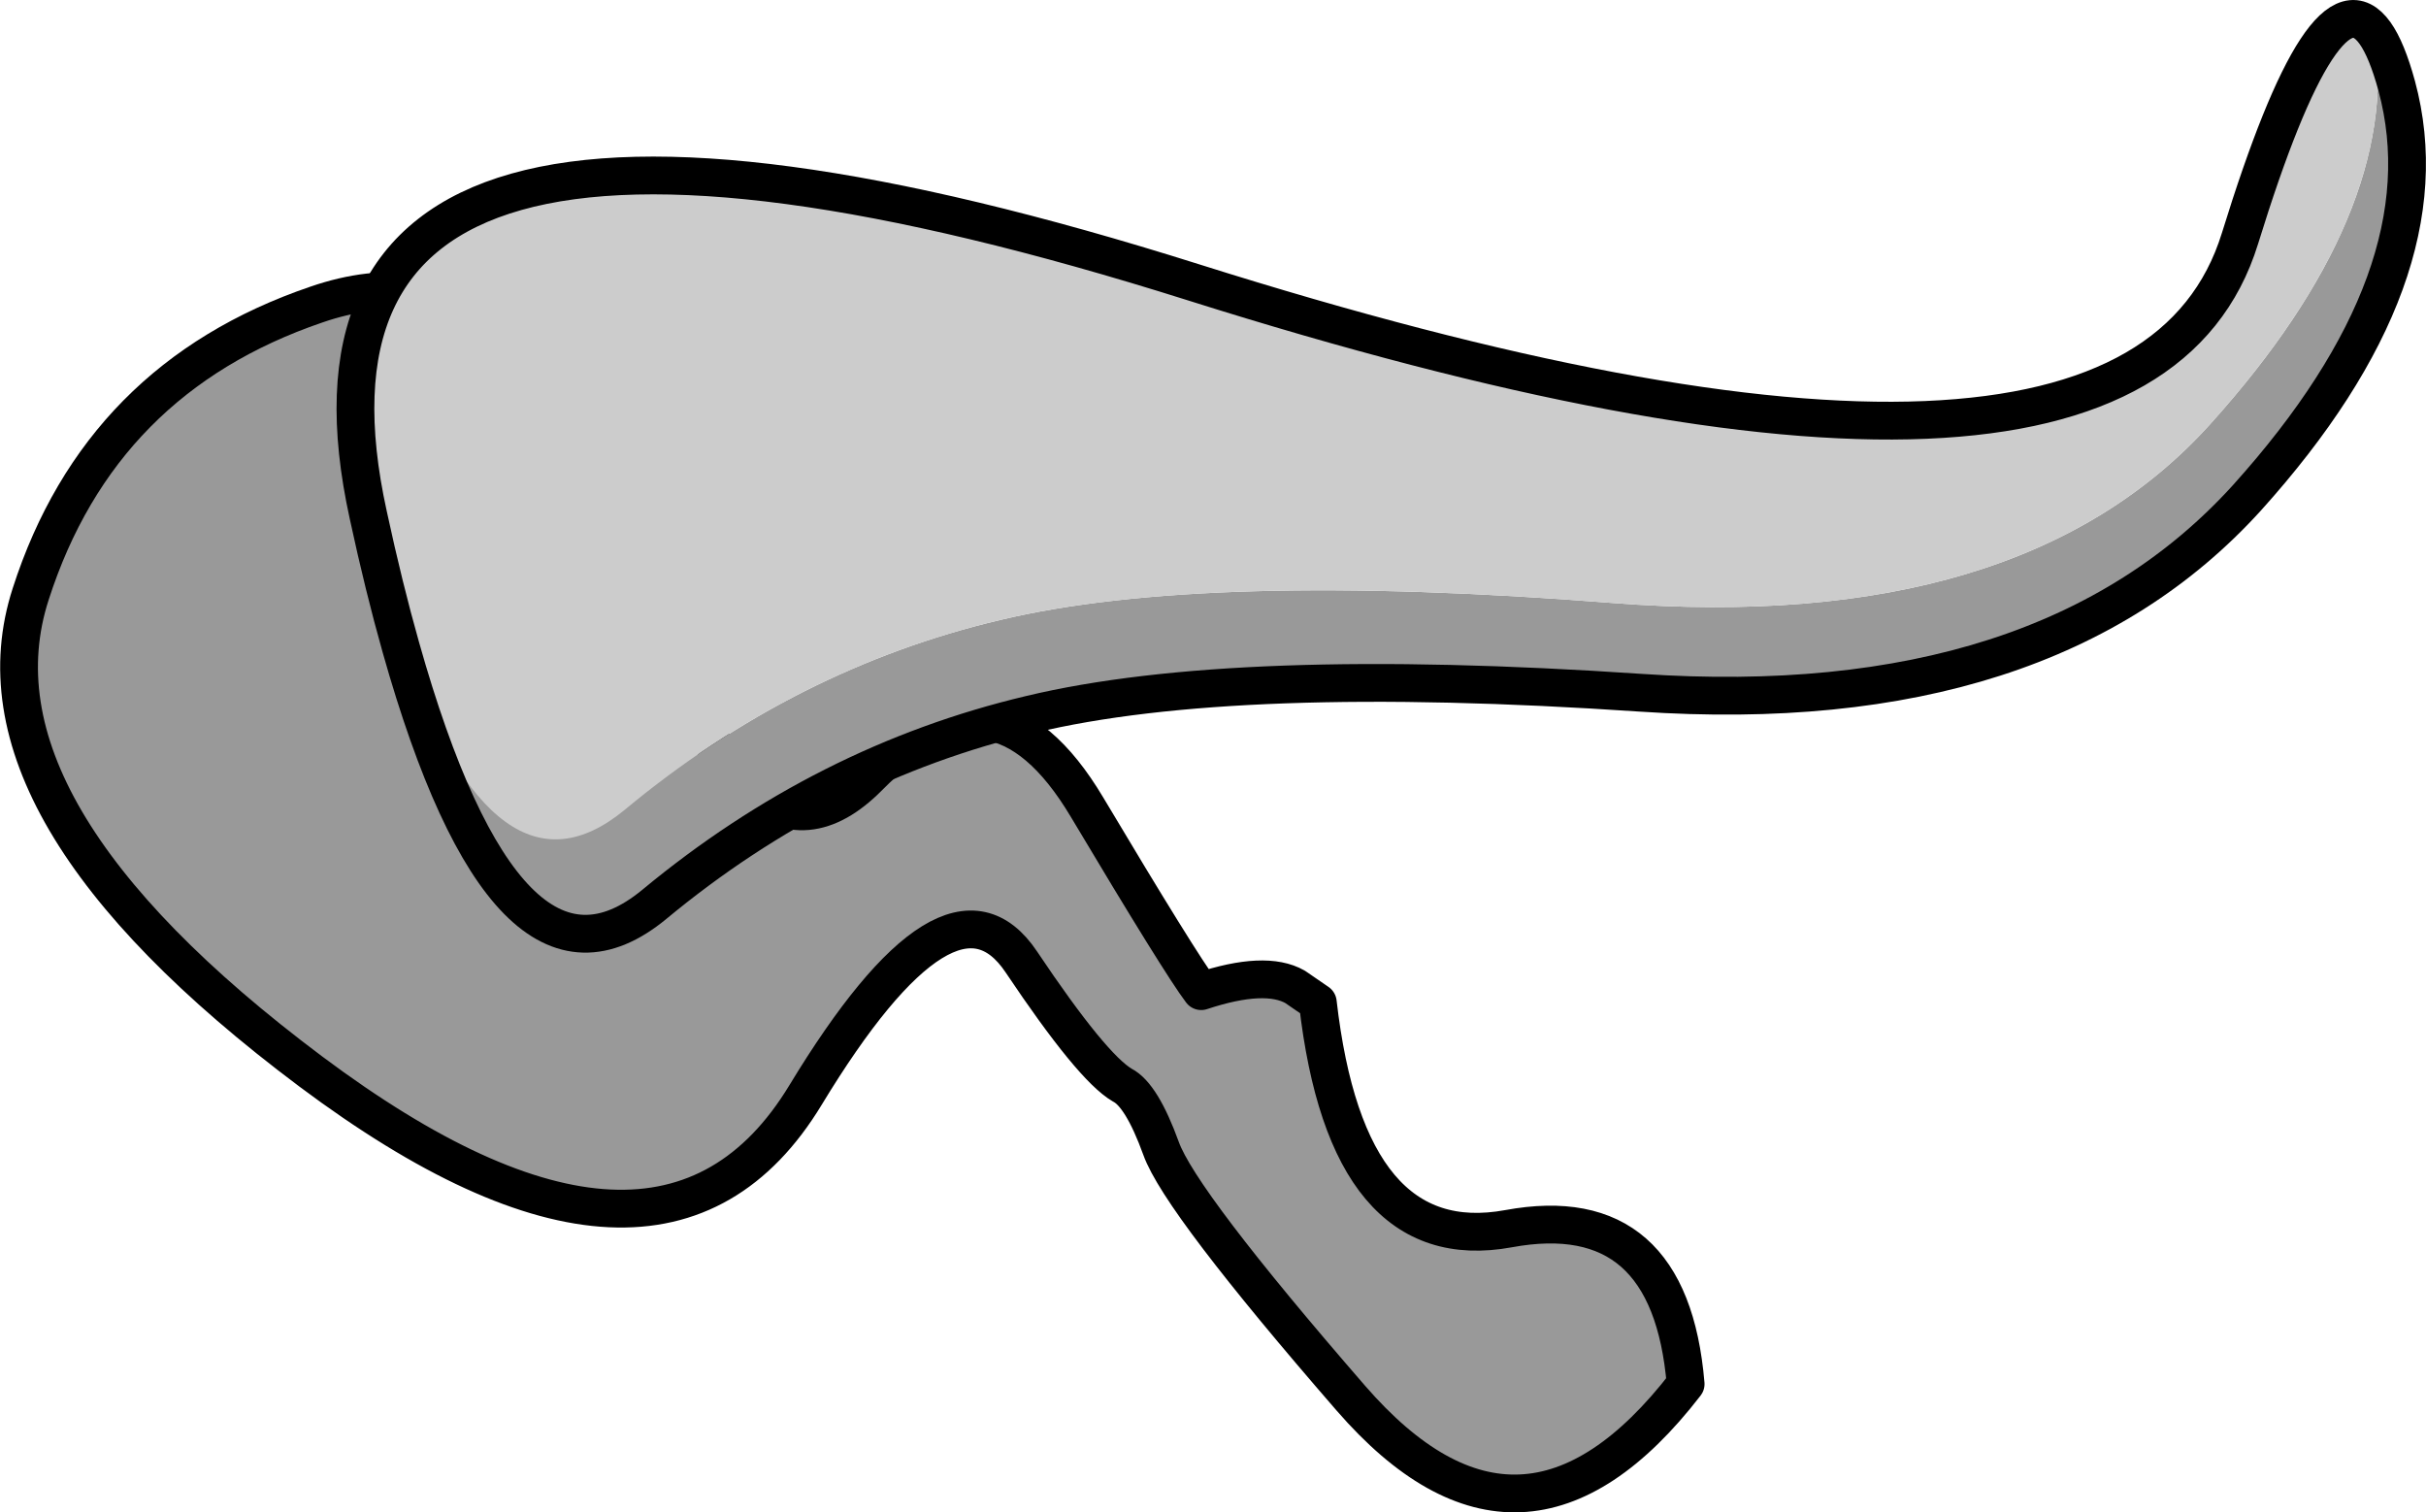
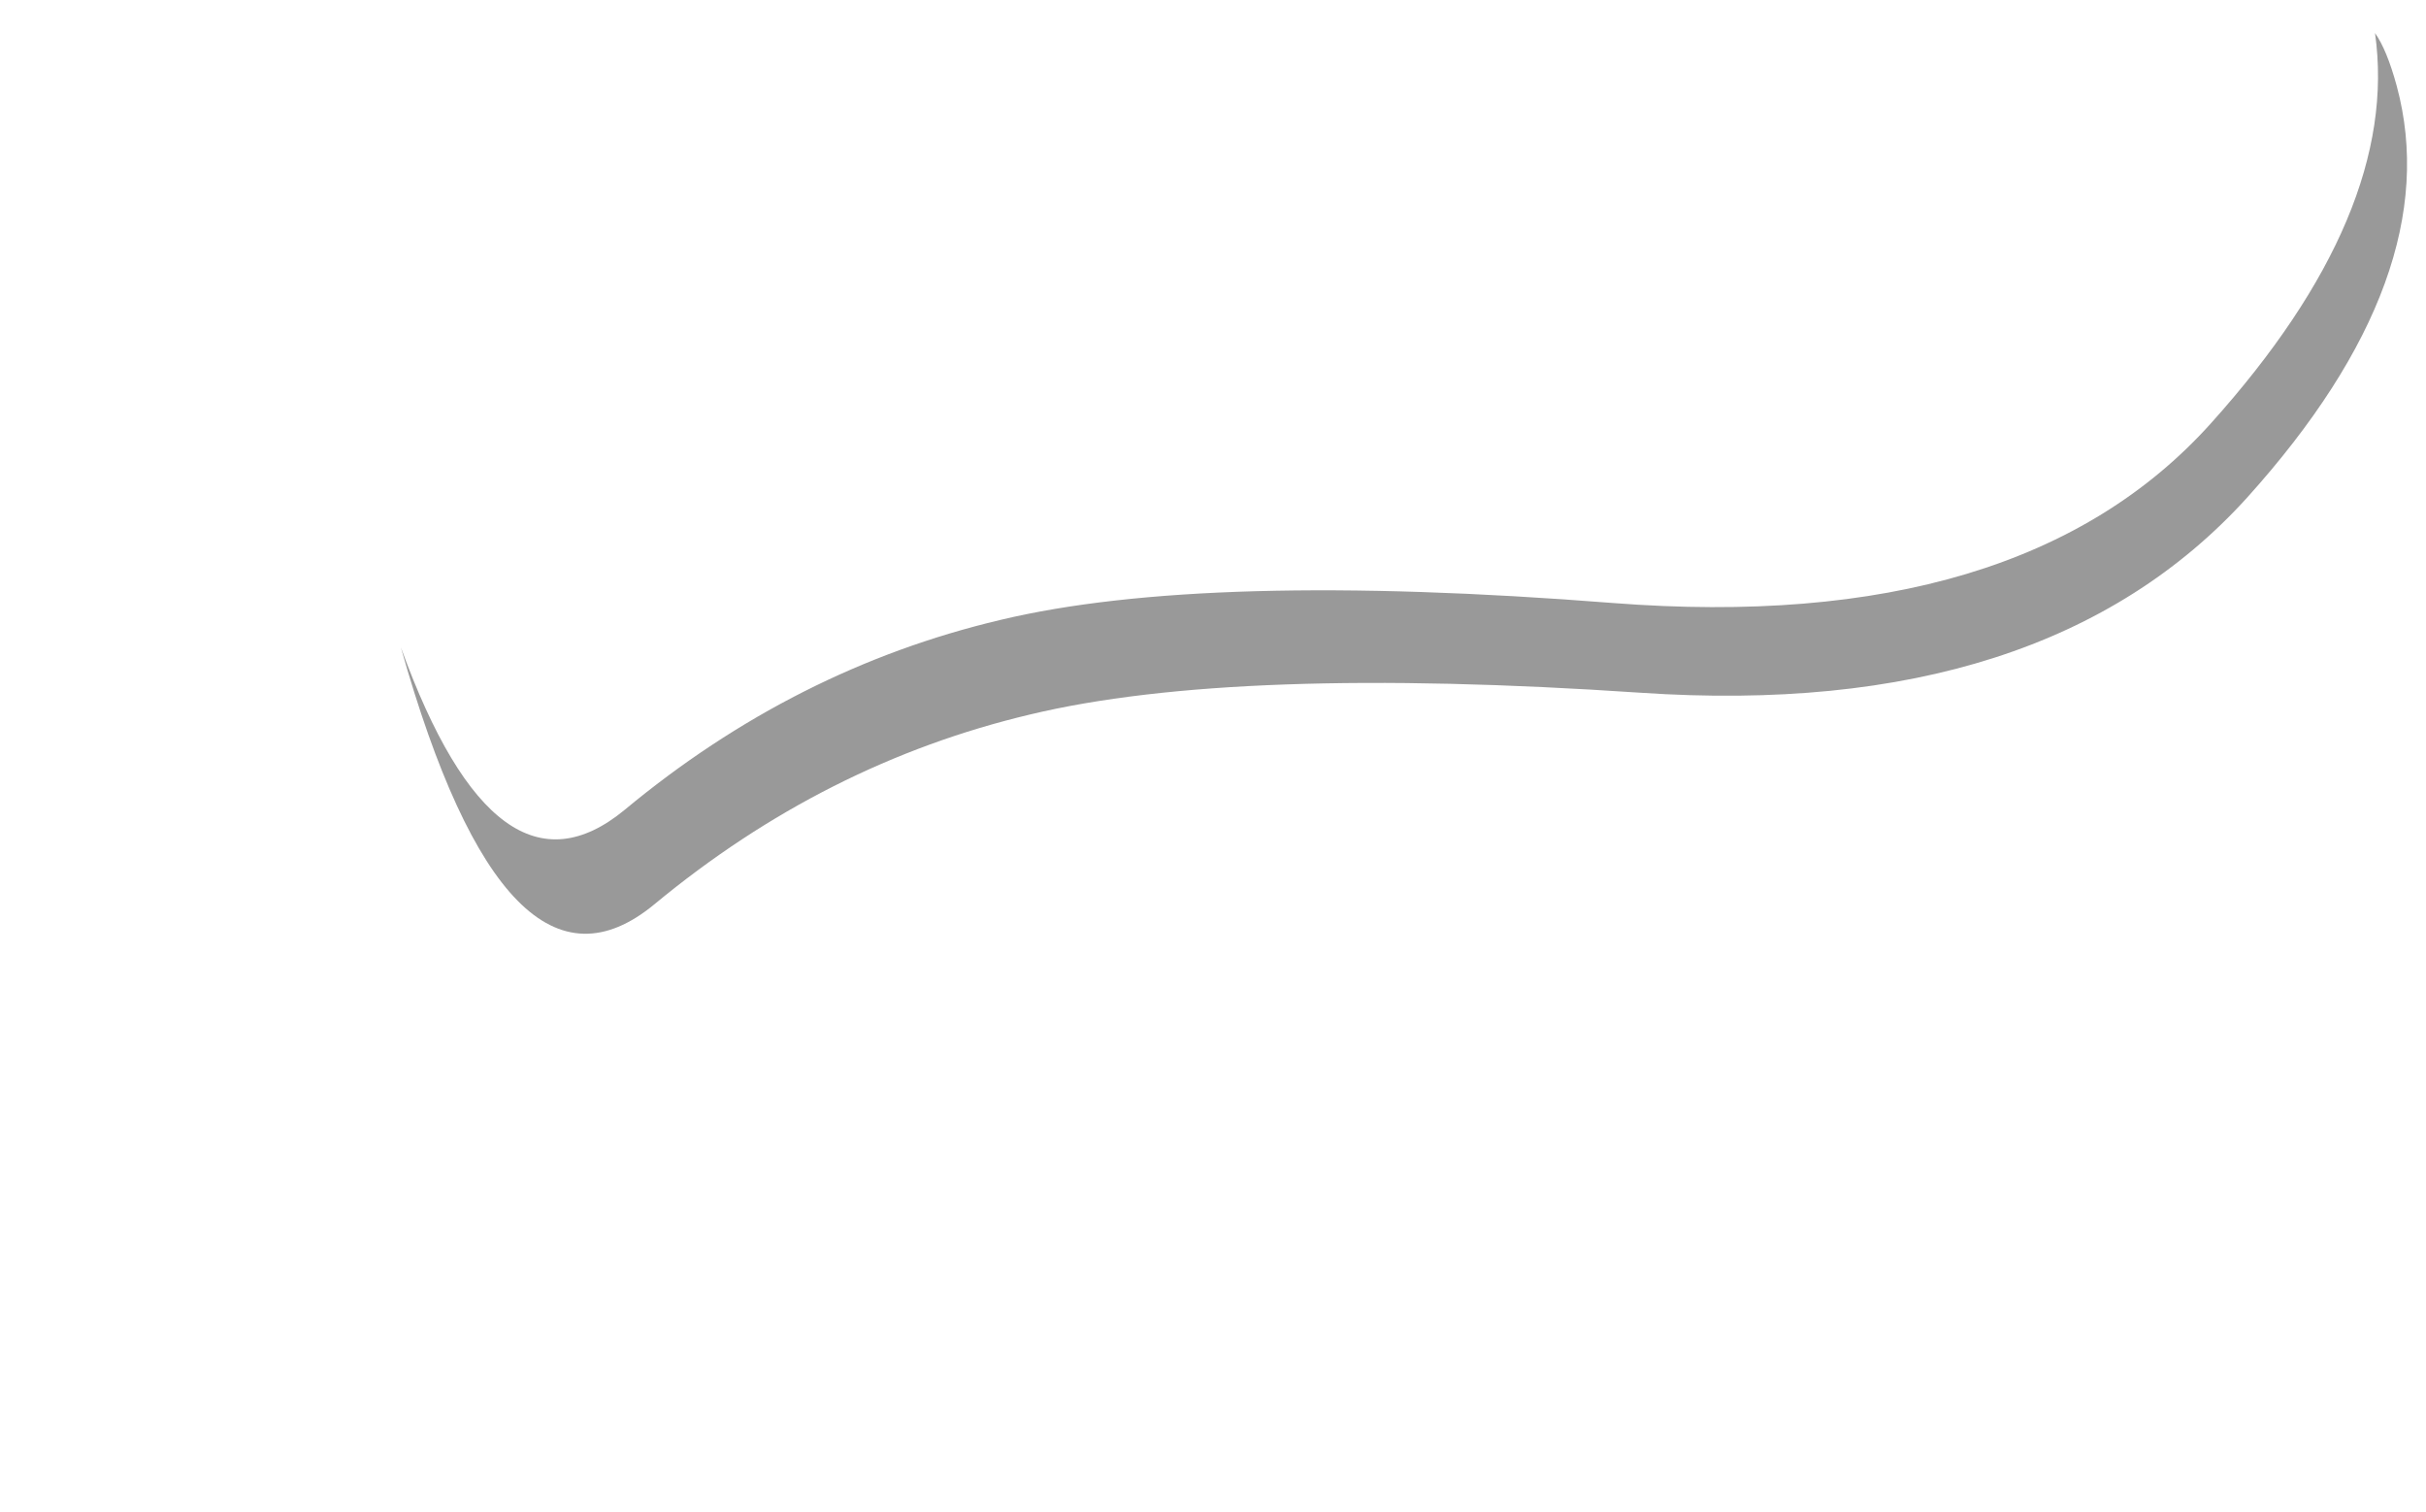
<svg xmlns="http://www.w3.org/2000/svg" height="160.15px" width="256.9px">
  <g transform="matrix(1.0, 0.0, 0.0, 1.0, 32.6, 8.35)">
-     <path d="M104.55 96.15 L106.95 97.8 Q110.05 124.9 127.15 121.75 144.25 118.6 145.9 138.2 128.6 160.6 110.45 139.7 92.35 118.85 90.35 113.25 88.3 107.6 86.25 106.55 83.05 104.7 75.55 93.5 68.05 82.3 52.7 107.6 37.4 132.85 0.3 105.1 -36.75 77.35 -29.35 54.55 -22.0 31.7 0.9 23.9 23.8 16.0 35.0 51.65 46.15 87.3 59.4 73.9 72.6 60.5 82.5 77.1 92.4 93.7 94.6 96.6 101.4 94.35 104.55 96.15" fill="#999999" fill-rule="evenodd" stroke="none" />
-     <path d="M104.55 96.15 L106.95 97.8 Q110.05 124.9 127.15 121.75 144.25 118.6 145.9 138.2 128.6 160.6 110.45 139.7 92.35 118.85 90.35 113.25 88.3 107.6 86.25 106.55 83.05 104.7 75.55 93.5 68.05 82.3 52.7 107.6 37.4 132.85 0.3 105.1 -36.75 77.35 -29.35 54.55 -22.0 31.7 0.9 23.9 23.8 16.0 35.0 51.65 46.15 87.3 59.4 73.9 72.6 60.5 82.5 77.1 92.4 93.7 94.6 96.6 101.4 94.35 104.55 96.15 Z" fill="none" stroke="#000000" stroke-linecap="round" stroke-linejoin="round" stroke-width="4.0" />
    <path d="M218.9 -4.85 Q220.15 -3.1 221.2 0.75 226.6 20.75 205.35 44.35 184.0 67.9 141.1 65.0 98.2 62.1 76.5 67.3 54.75 72.45 36.7 87.4 21.15 100.25 9.85 60.2 20.1 88.5 33.55 77.4 51.55 62.45 73.3 57.3 95.0 52.1 138.2 55.5 181.4 58.85 201.5 36.5 221.6 14.15 218.9 -4.85" fill="#999999" fill-rule="evenodd" stroke="none" />
-     <path d="M218.9 -4.85 Q221.6 14.15 201.5 36.5 181.4 58.85 138.2 55.5 95.0 52.1 73.3 57.3 51.55 62.45 33.55 77.4 20.1 88.5 9.85 60.2 8.05 53.85 6.4 46.2 -5.95 -9.95 93.8 21.55 193.45 53.0 204.6 16.9 213.6 -12.25 218.9 -4.85" fill="#cccccc" fill-rule="evenodd" stroke="none" />
-     <path d="M9.85 60.2 Q21.15 100.25 36.7 87.4 54.75 72.45 76.5 67.3 98.2 62.1 141.1 65.0 184.0 67.9 205.35 44.35 226.6 20.75 221.2 0.75 220.15 -3.1 218.9 -4.85 213.6 -12.25 204.6 16.9 193.45 53.0 93.8 21.55 -5.95 -9.95 6.4 46.2 8.05 53.85 9.85 60.2 Z" fill="none" stroke="#000000" stroke-linecap="round" stroke-linejoin="round" stroke-width="4.0" />
  </g>
</svg>